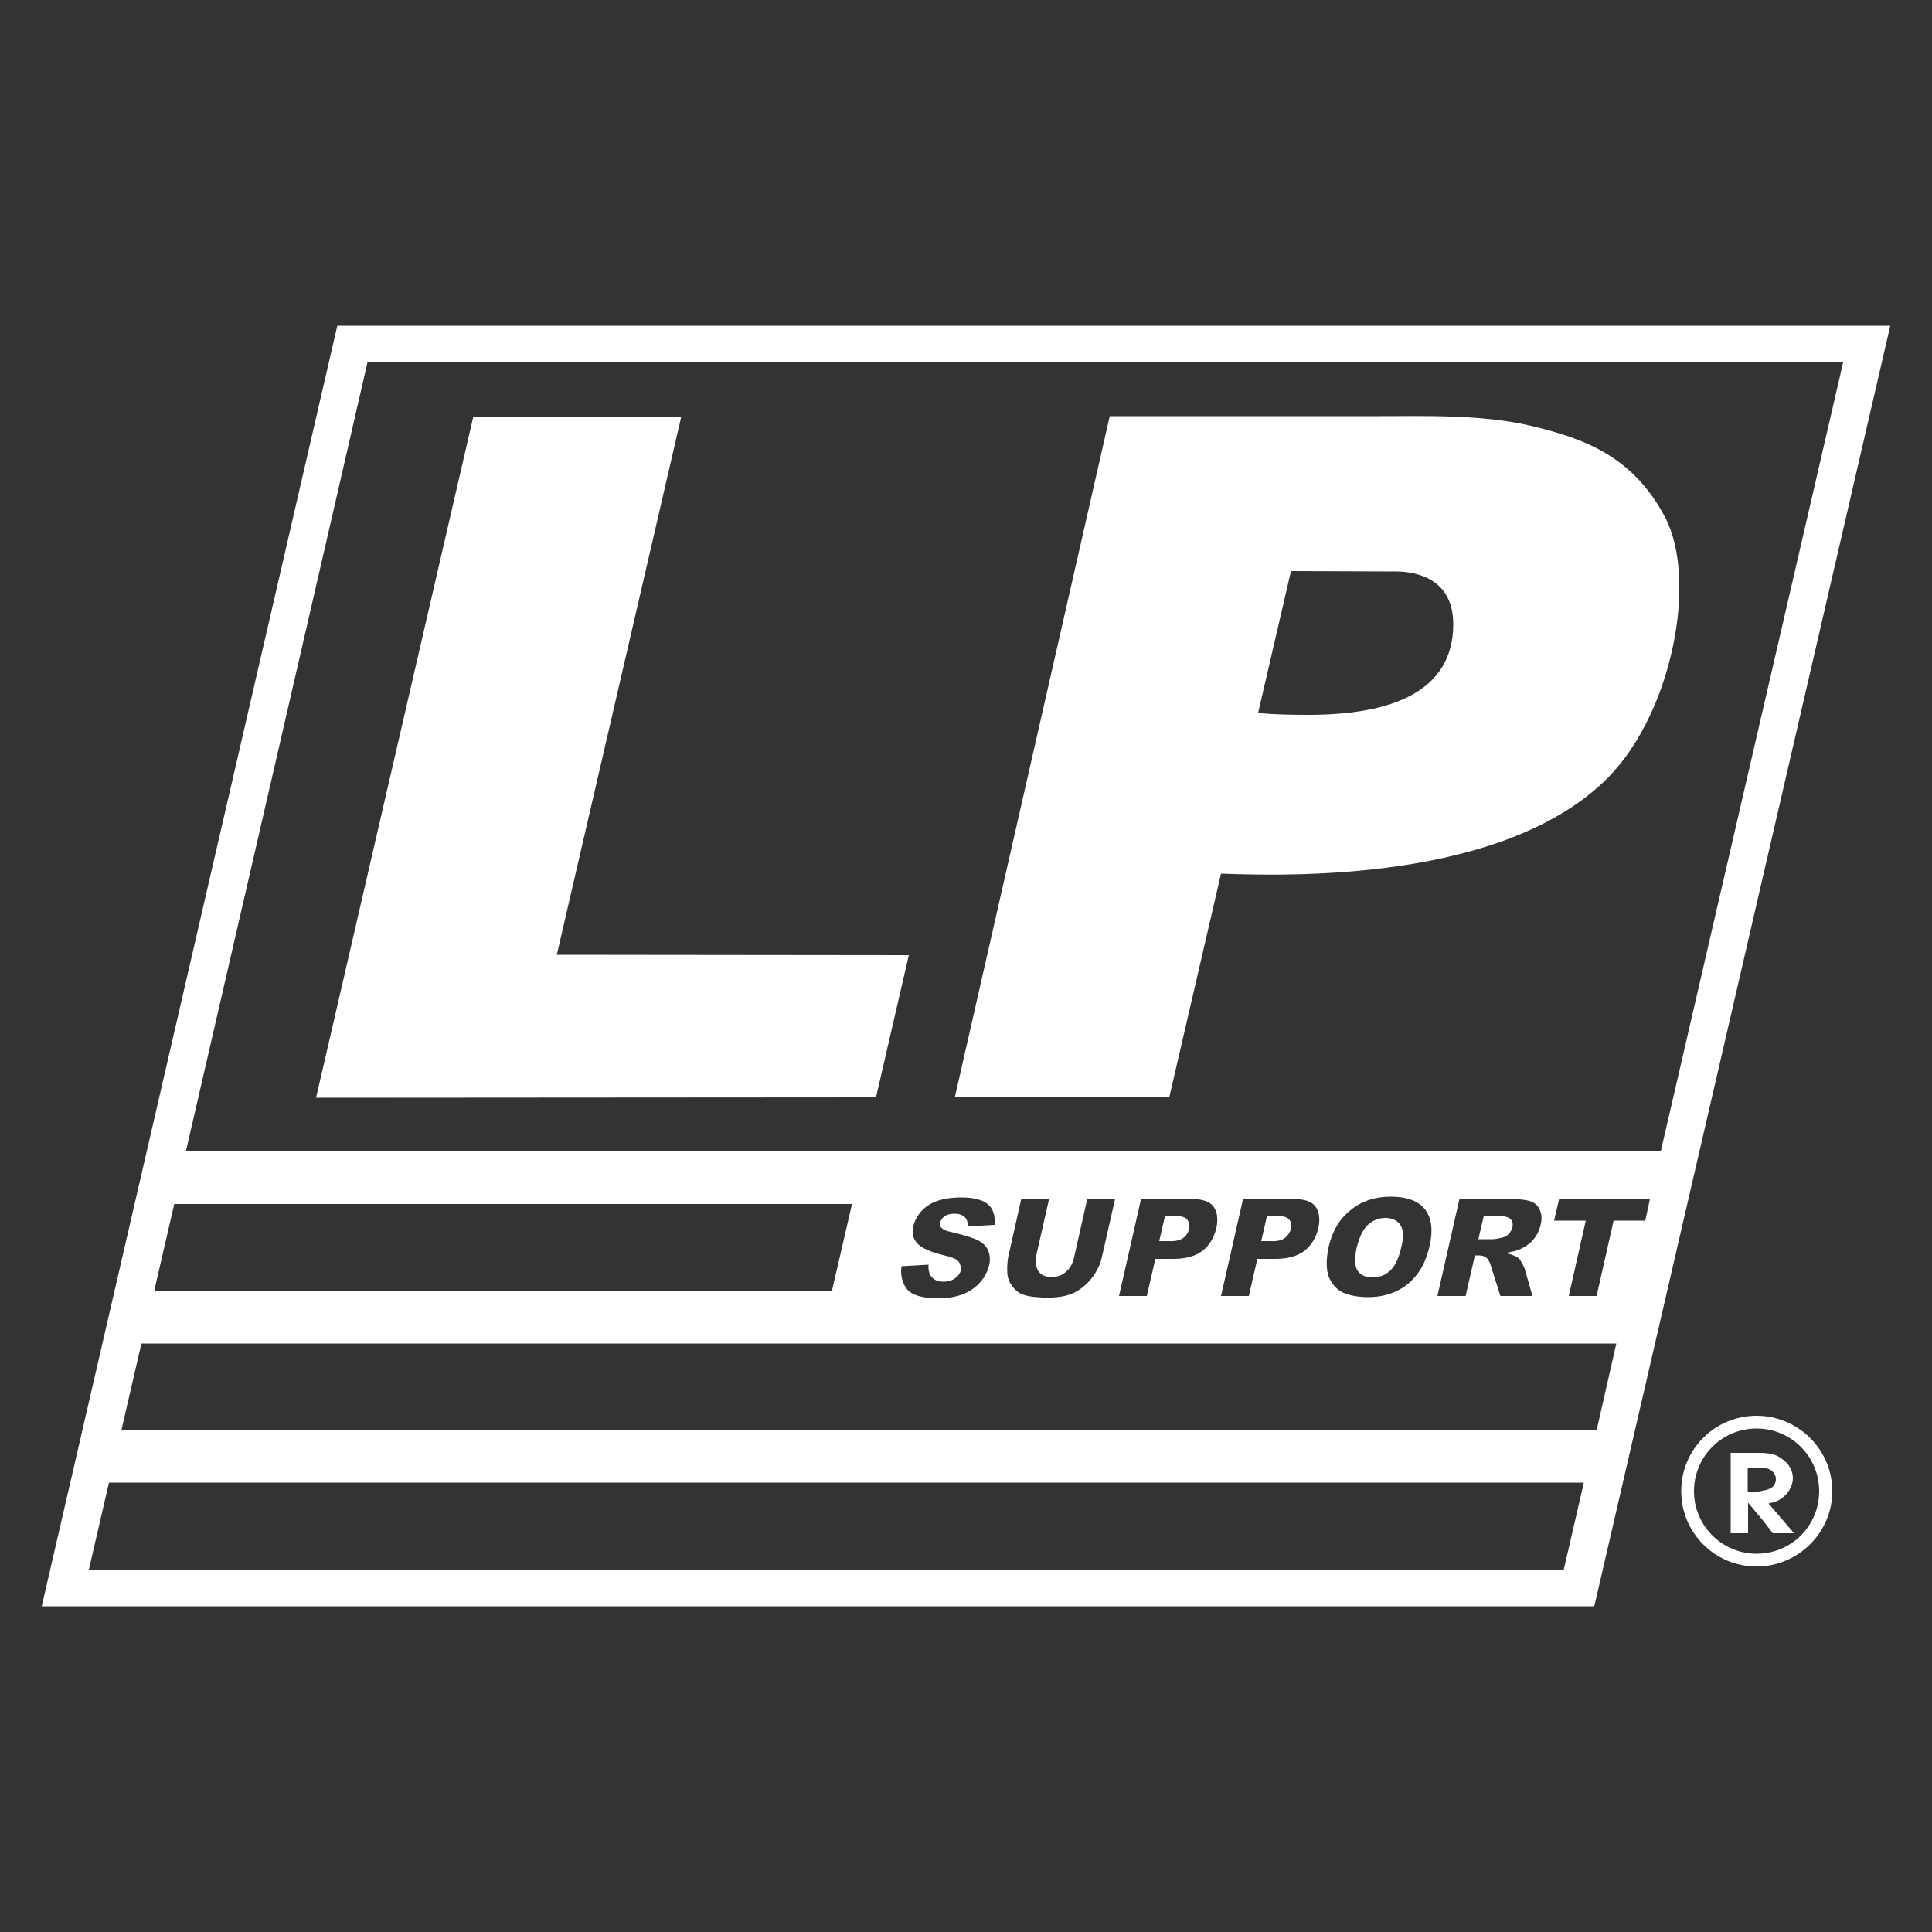
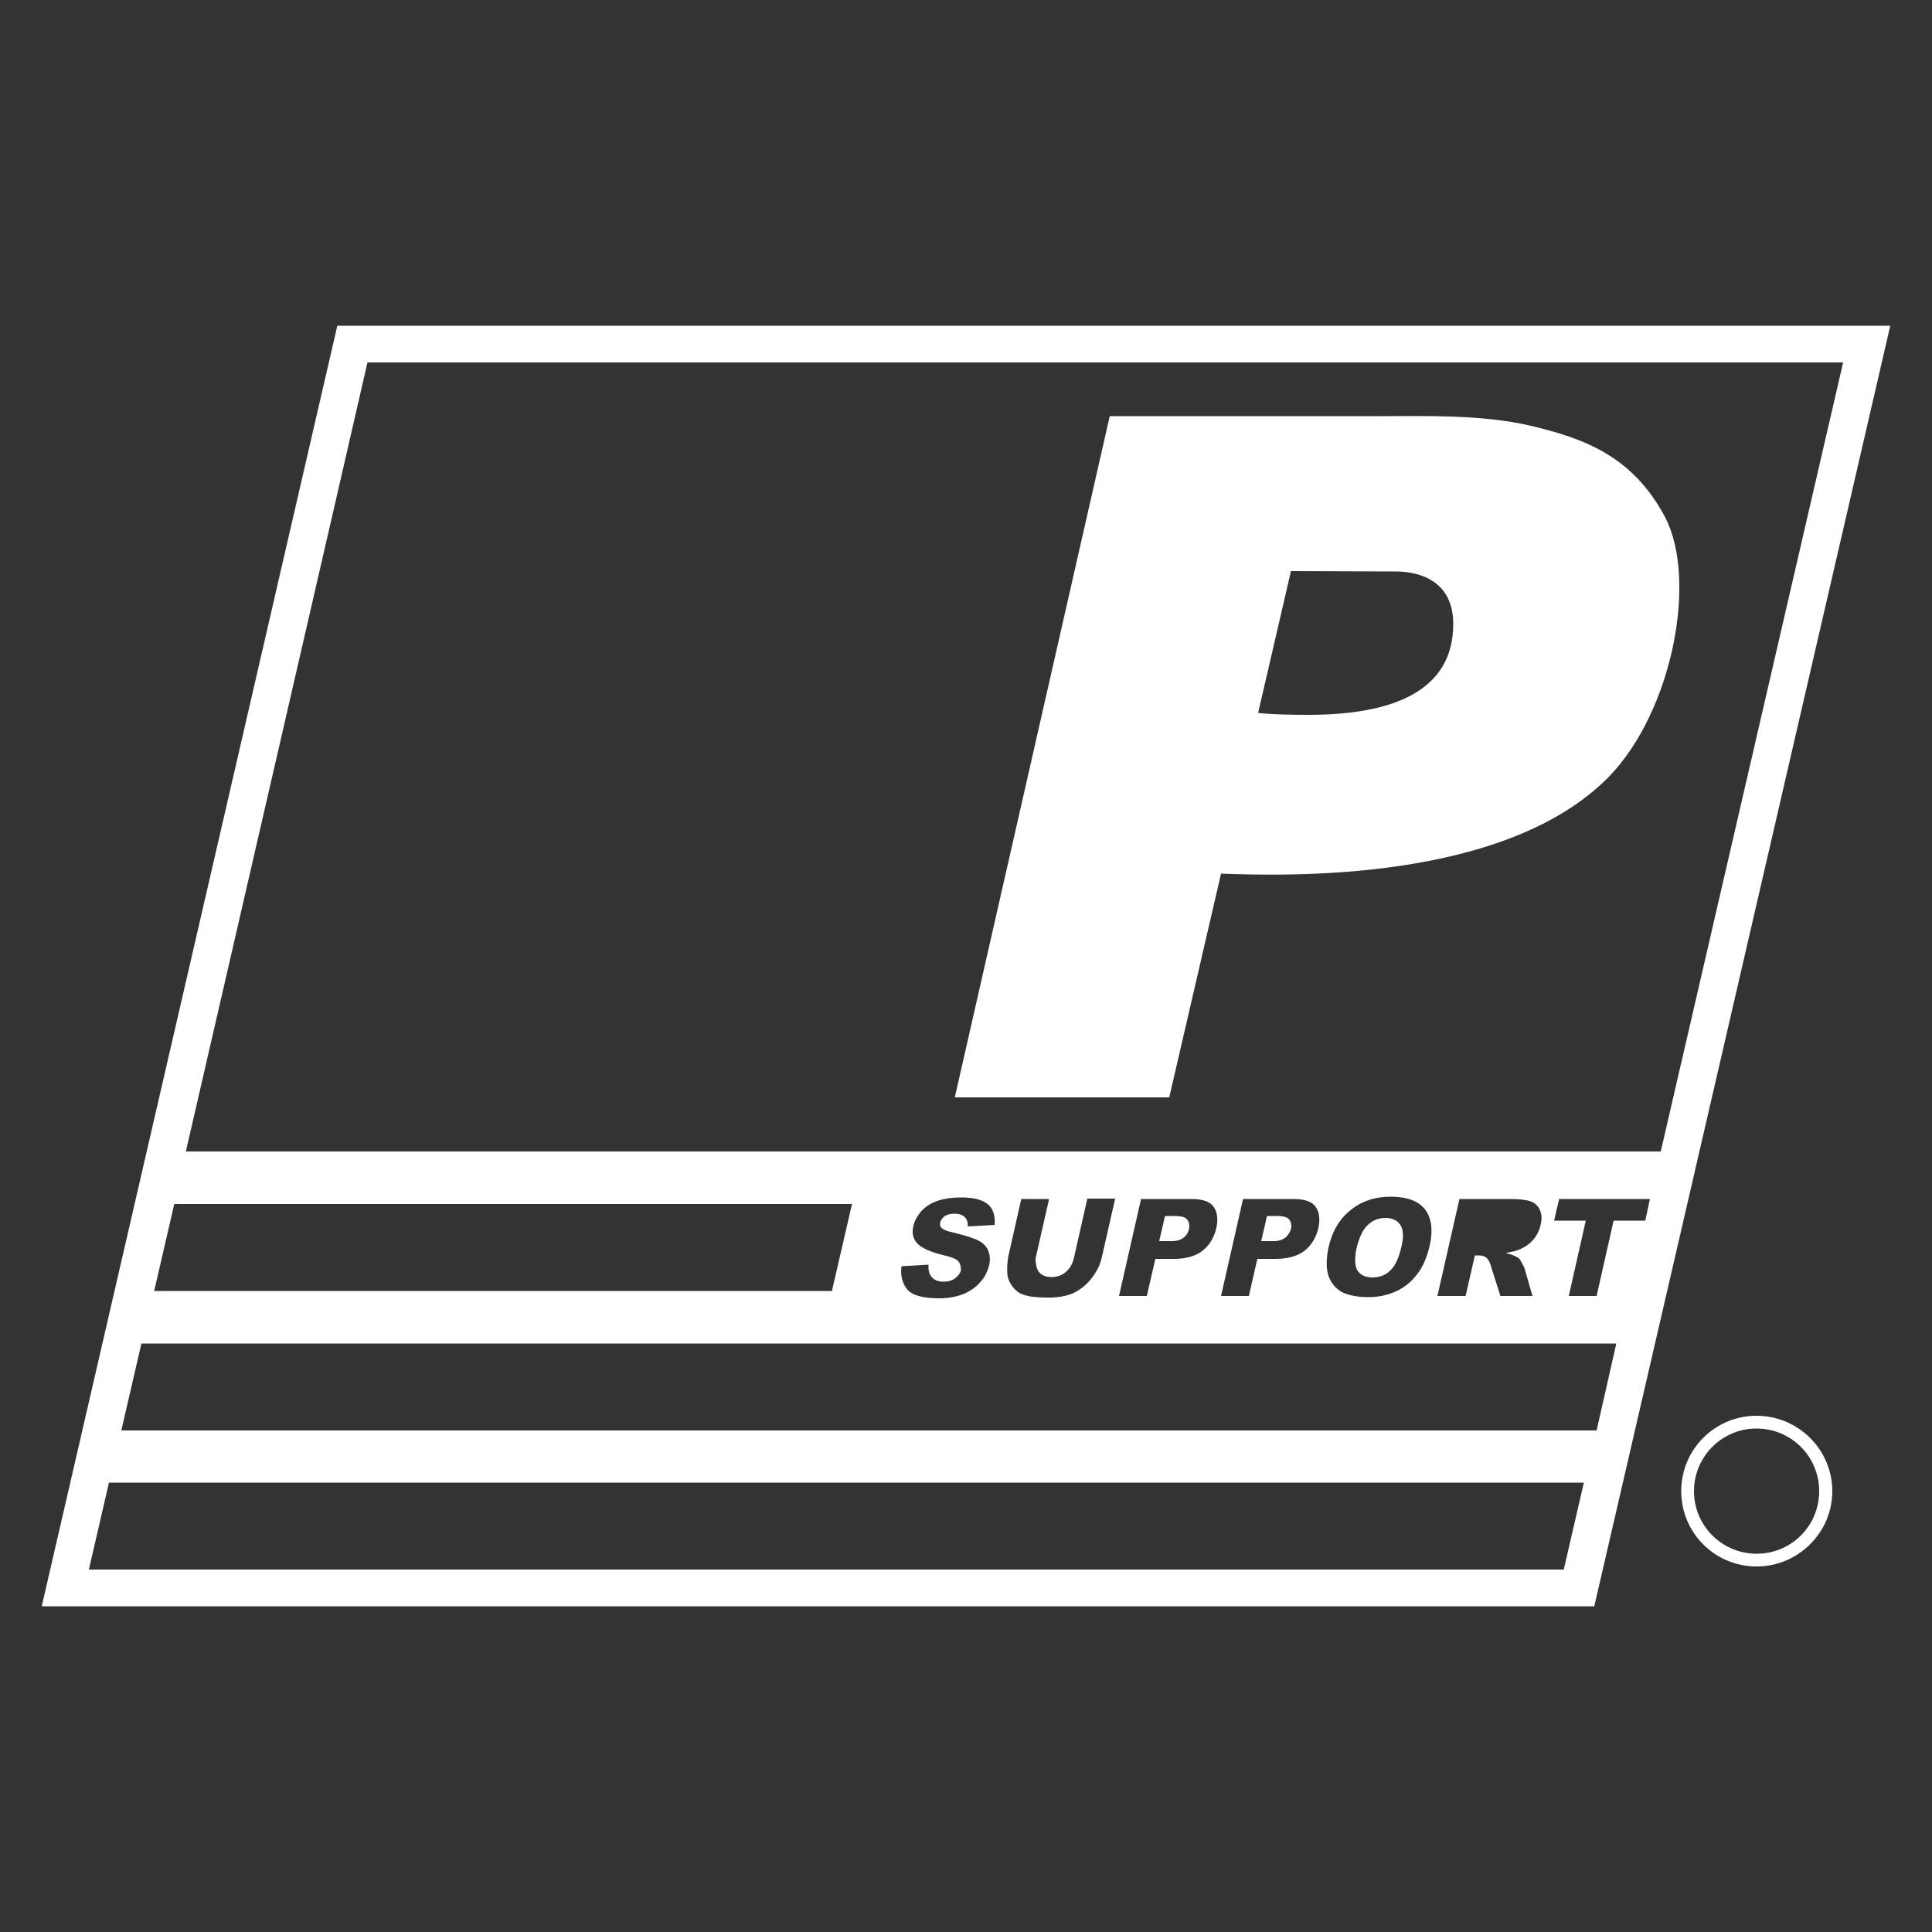
<svg xmlns="http://www.w3.org/2000/svg" version="1.1" id="Layer_1" x="0px" y="0px" viewBox="0 0 500 500" style="enable-background:new 0 0 500 500;" xml:space="preserve">
  <rect x="0" y="0" width="500" height="500" fill="#333333" stroke="none" />
  <style type="text/css">
	.st0{fill:#FFFFFF;}
</style>
  <g>
    <g>
      <path class="st0" d="M355.2,330.6c1.8,0,3.4-0.6,4.6-1.8c1.3-1.2,2.2-3.2,2.9-6.2c0.6-2.5,0.5-4.4-0.3-5.6s-2.1-1.8-3.9-1.8    c-1.7,0-3.2,0.6-4.5,1.8c-1.3,1.2-2.2,3.2-2.9,5.9c-0.6,2.8-0.5,4.7,0.2,5.9C352.1,330,353.4,330.6,355.2,330.6" />
-       <polygon class="st0" points="176.3,107.9 122.5,107.8 81.8,284.1 226.7,284 235.2,247.2 144.1,247.1   " />
      <path class="st0" d="M306.2,320.4c0.8-0.6,1.3-1.4,1.5-2.3s0.1-1.7-0.4-2.4c-0.5-0.7-1.5-1-3.2-1h-2.6l-1.5,6.5h2.4    C304.1,321.3,305.3,321,306.2,320.4" />
      <path class="st0" d="M332.5,320.4c0.8-0.6,1.3-1.4,1.6-2.3c0.2-0.9,0.1-1.7-0.4-2.4c-0.5-0.7-1.5-1-3.2-1h-2.6l-1.5,6.5h2.4    C330.5,321.3,331.7,321,332.5,320.4" />
-       <path class="st0" d="M390.9,315.5c-0.5-0.5-1.5-0.8-3.1-0.8H384l-1.4,6h3.8c0.4,0,1.1-0.1,2.3-0.4c0.6-0.1,1.2-0.4,1.7-0.9    s0.8-1.1,1-1.7C391.6,316.8,391.5,316,390.9,315.5" />
      <path class="st0" d="M87.3,84.3L10.8,415.7h401.8l76.6-331.4L87.3,84.3z M45.1,311.6h175.4l-5.2,22.5H39.9L45.1,311.6z     M404.7,406.2H23l5.2-22.5h381.7L404.7,406.2z M413.2,370.2H31.4l5.2-22.5h381.7L413.2,370.2z M248,326.4c-0.5-0.6-1.8-1.1-4-1.6    c-3.2-0.8-5.5-1.8-6.6-3s-1.5-2.7-1-4.6c0.3-1.3,1-2.5,1.9-3.6c1-1.1,2.3-2.1,4-2.7c1.6-0.6,3.8-1,6.5-1c3.2,0,5.5,0.6,6.9,1.8    c1.3,1.1,1.9,2.9,1.7,5.3l-6.9,0.4c0-1.1-0.3-1.9-0.8-2.4c-0.6-0.6-1.5-0.9-2.7-0.9c-1,0-1.8,0.2-2.5,0.6c-0.6,0.5-1,1-1.2,1.7    c-0.1,0.5,0,1.1,0.4,1.4c0.4,0.4,1.2,0.8,2.7,1.1c3.3,0.8,5.6,1.5,6.9,2.2c1.3,0.7,2.1,1.6,2.5,2.7s0.5,2.3,0.2,3.6    c-0.4,1.6-1.1,3.1-2.3,4.4c-1.2,1.4-2.7,2.4-4.4,3.1c-1.8,0.7-3.9,1.1-6.3,1.1c-4.3,0-7-0.8-8.3-2.4c-1.2-1.6-1.7-3.5-1.4-5.9    l7-0.4c-0.1,1.1,0.1,2,0.4,2.6c0.7,1.2,1.8,1.8,3.5,1.8c1.2,0,2.2-0.3,3-0.9s1.3-1.3,1.5-2.1C248.7,327.8,248.5,327,248,326.4     M268.8,329.1c0.7,0.9,1.8,1.4,3.3,1.4c1.4,0,2.7-0.4,3.7-1.3c1-0.8,1.7-2,2.1-3.5l3.5-15.5h7.2l-3.4,15c-0.3,1.5-0.9,2.9-1.7,4.2    c-0.8,1.3-1.8,2.5-3,3.5s-2.4,1.7-3.6,2.1c-2.6,0.9-5.8,1-9.7,0.6c-1.4-0.2-2.5-0.5-3.4-1c-0.8-0.5-1.5-1.2-2.1-2.1    s-0.9-1.8-1-2.8c-0.1-1.6,0-3,0.2-4.3l3.4-15.1h7.2l-3.5,15.4C268,327,268.2,328.2,268.8,329.1 M289.6,335.4l5.7-25.1h13    c2.8,0,4.7,0.6,5.7,1.9s1.3,3.2,0.8,5.6c-0.6,2.5-1.8,4.5-3.6,5.9c-1.8,1.4-4.3,2.1-7.5,2.1H299l-2.2,9.6H289.6z M316,335.4    l5.7-25.1h13c2.8,0,4.7,0.6,5.7,1.9s1.3,3.2,0.8,5.6c-0.6,2.5-1.8,4.5-3.6,5.9c-1.8,1.4-4.4,2.1-7.5,2.1h-4.7l-2.2,9.6H316z     M343.8,322.9c0.9-4.1,2.8-7.4,5.7-9.7c2.8-2.3,6.3-3.5,10.4-3.5c4.2,0,7.2,1.1,8.9,3.3c1.7,2.2,2.1,5.4,1.2,9.4    c-0.7,2.9-1.7,5.4-3.2,7.3c-1.4,1.9-3.2,3.4-5.3,4.4c-2.1,1-4.6,1.6-7.4,1.6s-5.1-0.5-6.8-1.3c-1.6-0.9-2.8-2.3-3.5-4.2    C343.2,328.3,343.2,325.9,343.8,322.9 M391.2,324.7c0.8,0.3,1.4,0.6,1.8,0.9c0.2,0.1,0.4,0.4,0.9,1.3c0.4,0.7,0.6,1.2,0.7,1.5l2,7    h-8.3l-2.4-7.6c-0.3-1.1-0.7-1.8-1.1-2.2c-0.6-0.5-1.2-0.7-2.1-0.7h-1l-2.4,10.5H372l5.7-25.1h13c2.4,0,4.2,0.2,5.4,0.6    c1.1,0.4,1.9,1.1,2.4,2.2s0.6,2.4,0.2,3.9c-0.3,1.4-0.9,2.6-1.7,3.6c-0.8,1-1.8,1.8-3,2.4c-0.8,0.4-1.7,0.8-3,1l-1.3,0.3    L391.2,324.7z M425.8,315.9h-8.2l-4.4,19.5H406l4.4-19.5h-8.2l1.3-5.6H427L425.8,315.9z M48.1,298c0,0,46.1-200.1,47-204.2H477    L429.8,298H48.1z" />
      <path class="st0" d="M430.9,133.8c-8.4-15.8-20.9-20.3-34.7-23.6c-12.8-3-27.7-2.5-39-2.5c-11.2,0-70,0-70,0L247.1,284h55.5    l13.4-57.9c17.1,0.6,73.4,2.3,100.3-25C432.8,184.2,439.4,150,430.9,133.8 M338.6,185c-9.6,0-13-0.5-13-0.5l8.5-36.7    c0,0,23.8,0.1,27.2,0.1s14.8,0.8,14.8,13.6C376.1,179,360.2,185,338.6,185" />
    </g>
  </g>
  <path class="st0" d="M551.2,393.6c1.5-1.4,2.4-3.4,2.5-5.5c0-2.6-1.3-4.9-3.4-6.4c-1.9-1.3-4.1-1.9-6.4-1.8h-9.6V405h5.2v-9.6  l4.5,5.4l3.3,4.2h6.4l-7.7-9C547.8,395.8,549.7,394.9,551.2,393.6z M542.7,392.2h-3.2v-7.5h4.5c0.9,0.1,1.8,0.3,2.6,0.8  c1,0.6,1.7,1.7,1.7,2.9c0,1.1-0.5,2-1.4,2.7c-0.9,0.5-1.8,0.9-2.9,1C543.5,392.1,543.1,392.2,542.7,392.2z" />
-   <path class="st0" d="M542.5,368.6c-13,0-23.5,10.5-23.5,23.5s10.5,23.5,23.5,23.5s23.5-10.5,23.5-23.5S555.5,368.6,542.5,368.6  L542.5,368.6z M542.5,411.6c-10.6,0-19.1-8.6-19.1-19.1s8.6-19.1,19.1-19.1s19.1,8.6,19.1,19.1C561.4,403,553,411.4,542.5,411.6z" />
+   <path class="st0" d="M542.5,368.6c-13,0-23.5,10.5-23.5,23.5s10.5,23.5,23.5,23.5s23.5-10.5,23.5-23.5S555.5,368.6,542.5,368.6  L542.5,368.6z M542.5,411.6c-10.6,0-19.1-8.6-19.1-19.1s8.6-19.1,19.1-19.1s19.1,8.6,19.1,19.1z" />
  <g>
-     <path class="st0" d="M461.9,387.1c1.3-1.2,2.1-3,2.1-4.6c0-1.9-1.1-3.8-2.9-5c-1.5-1.2-3.3-1.4-5.1-1.5h-8.1v20.8h4.5v-7.9l3.7,4.4   l2.7,3.5h5.5l-6.6-7.7C459.2,388.8,460.7,388.3,461.9,387.1z M454.8,386h-2.5v-6.2h3.7c0.7,0.1,1.5,0.2,2.2,0.6   c0.9,0.6,1.4,1.5,1.4,2.4c0,0.9-0.4,1.7-1.1,2.2c-0.6,0.4-1.6,0.7-2.4,0.8C455.5,386,455.1,386,454.8,386z" />
    <path class="st0" d="M454.6,366.4c-10.8,0-19.5,8.7-19.5,19.5c0,10.8,8.7,19.5,19.5,19.5c10.8,0,19.6-8.8,19.6-19.5   C474.2,375.2,465.4,366.4,454.6,366.4z M454.6,402.1c-8.9,0-16.2-7.2-16.2-16.2c0-8.9,7.2-16.2,16.2-16.2c8.9,0,16.2,7.2,16.2,16.2   C470.8,394.9,463.6,402.1,454.6,402.1z" />
  </g>
</svg>